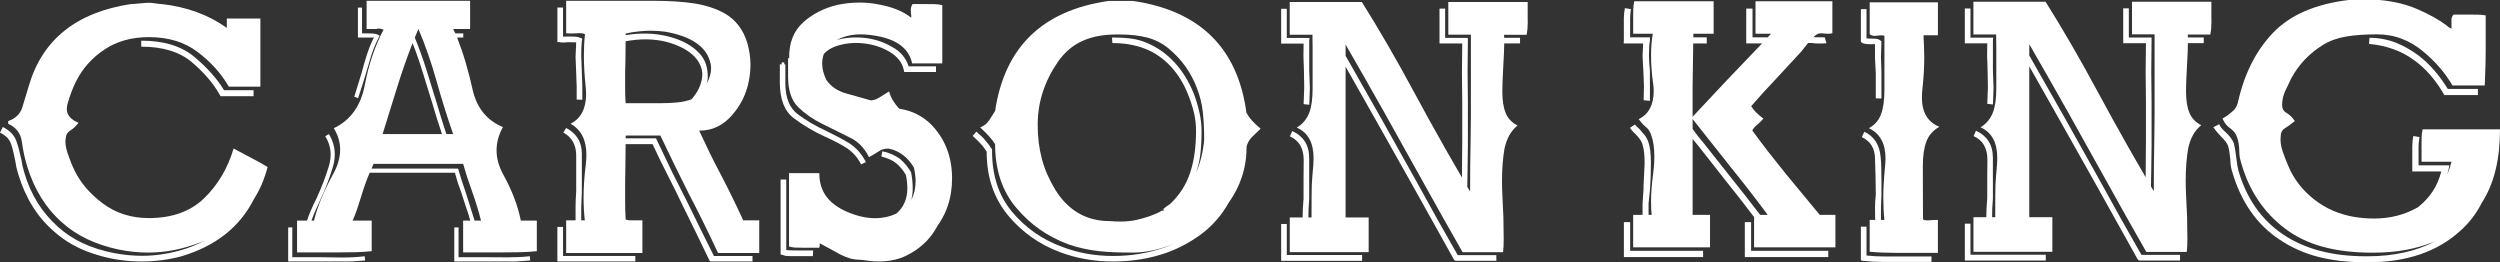
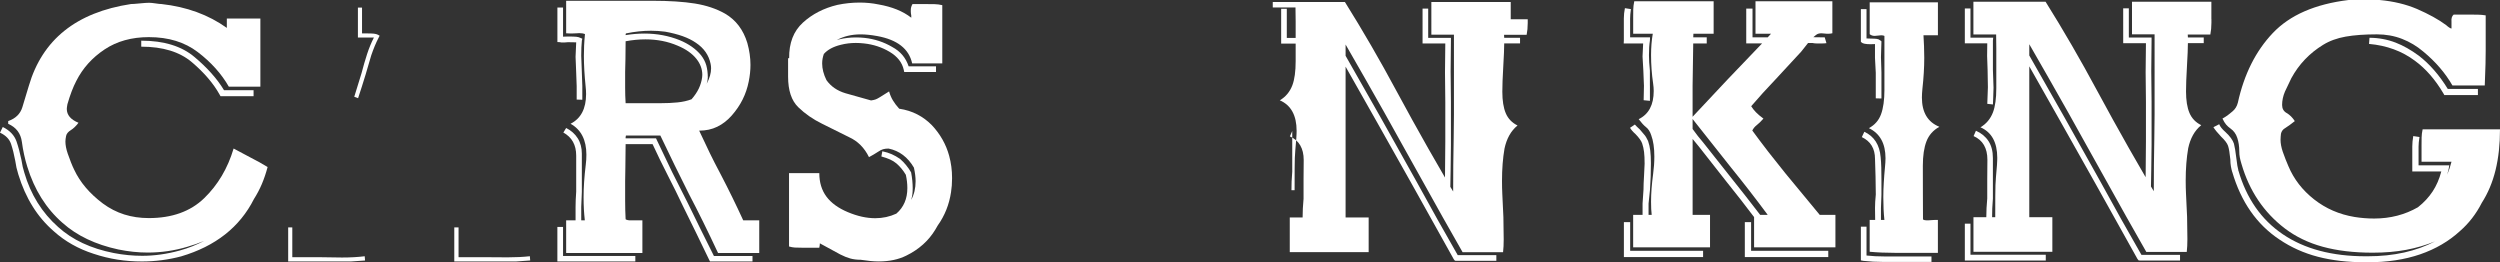
<svg xmlns="http://www.w3.org/2000/svg" id="Layer_2" viewBox="0 0 988.38 103.68">
  <rect x="0" y="0" width="988.38" height="103.68" fill="#333333" stroke="none" />
  <g id="Layer_1-2">
    <path d="M105.8,66.03c-.65,2.44-1.41,4.68-2.28,6.73-.87,2.05-1.92,4.03-3.13,5.94-5.6,11.09-15.19,18.64-28.78,22.66-5.07,1.34-10.24,2.01-15.51,2.01-3.33,0-6.55-.24-9.67-.73-3.12-.49-6.27-1.26-9.43-2.31-6.04-1.95-11.26-4.89-15.64-8.82-3.33-2.88-6.16-6.19-8.49-9.95-2.33-3.75-4.21-7.96-5.63-12.62l-.73-2.68-.49-2.74c-.45-2.43-.99-4.62-1.64-6.57-.65-1.95-2.11-3.45-4.38-4.5l1.1-2.25c2.76,1.38,4.56,3.27,5.41,5.66.73,2.11,1.38,4.54,1.95,7.3.32,2.07.71,3.77,1.16,5.11,2.51,8.64,6.98,15.8,13.38,21.48,5.6,5.07,12.92,8.5,21.96,10.28,3.77.73,7.52,1.1,11.26,1.1,4.83,0,9.75-.69,14.78-2.07,1.74-.49,3.41-1.04,4.99-1.67,1.58-.63,3.16-1.35,4.75-2.16-2.19.9-4.42,1.69-6.69,2.34-5.11,1.52-10.32,2.28-15.64,2.28-3.77,0-7.65-.41-11.62-1.22-9.04-1.95-16.41-5.46-22.08-10.53-6.49-5.68-11.13-13.09-13.93-22.22-.97-3.12-1.68-6.38-2.13-9.77-.45-3.39-2.25-5.77-5.41-7.15v-1.1c2.92-1.01,4.79-2.84,5.6-5.48l2.56-8.46C16.73,15.66,30.2,4.88,51.77,1.6c.61,0,1.76-.08,3.47-.25s2.92-.25,3.65-.25c.65,0,1.52.08,2.62.25s1.89.25,2.37.25c9.94,1.1,18.53,4.24,25.8,9.43v-3.71h13.26v26.95h-12.47c-2.92-5.11-7.02-9.67-12.29-13.69-2.56-1.95-5.44-3.42-8.64-4.41-3.2-.99-6.77-1.49-10.71-1.49-6.77,0-12.6,1.62-17.49,4.87-4.89,3.25-8.61,7.39-11.16,12.42-1.3,2.48-2.47,5.56-3.53,9.26-.16.89-.24,1.5-.24,1.83,0,2.4,1.54,4.22,4.62,5.48-.97,1.3-1.99,2.27-3.04,2.92-1.06.65-1.67,1.41-1.86,2.28-.18.87-.27,1.61-.27,2.22,0,1.38.3,2.96.91,4.75.4,1.18.83,2.33,1.28,3.47.45,1.14.87,2.11,1.28,2.92,2.31,4.95,6.08,9.4,11.32,13.34,2.64,1.95,5.45,3.4,8.46,4.35,3,.95,6.25,1.43,9.73,1.43,9.17,0,16.46-2.62,21.87-7.85,5.41-5.23,9.3-11.78,11.65-19.65l6.87,3.66c.97.49,2.07,1.07,3.29,1.74s2.31,1.31,3.29,1.92Z" fill="#fff" />
    <path d="M100.26,38.04h-13.08l-.37-.67c-2.47-4.42-6.12-8.68-10.95-12.78-4.83-4.1-11.5-6.14-20.02-6.14v-2.37c8.96,0,16,2.17,21.11,6.51,2.47,2.07,4.69,4.21,6.66,6.42,1.97,2.21,3.62,4.43,4.96,6.66h11.68v2.37Z" fill="#fff" />
    <path d="M126.02,101.68l9.21.13c3.3,0,6.29-.17,8.96-.5l.13,1.68-5.7.39h-24.69v-13.47h1.63v11.78h10.46Z" fill="#fff" />
-     <path d="M205.91,87.21c-1.17-5.89-3.49-11.97-6.96-18.23-1.75-3.22-2.63-6.4-2.63-9.53s.83-6.16,2.51-9.21c-6.35-2.63-10.34-7.56-11.97-14.78-.84-3.76-1.77-7.38-2.79-10.84-1.02-3.47-2.14-6.73-3.35-9.78h2.44v-1.63h-3.13l-.88-1.75h6.71V.31h-40.92v11.15h3.58c.25,0,.56-.06.94-.19.79,0,1.52.15,2.19.44-3.38,6.35-5.86,13.65-7.43,21.9-1.56,8.25-5.65,13.94-12.24,17.07,1.67,2.76,2.5,5.58,2.5,8.46,0,3.13-.94,6.39-2.82,9.77-3.63,6.6-6.14,12.7-7.52,18.3h-1c.71-2.04,1.86-4.75,3.45-8.12,2.09-4.45,3.78-8.88,5.07-13.29.46-1.5.69-3.1.69-4.81,0-2.79-.77-5.45-2.32-7.99l-1.44.87c1.42,2.29,2.13,4.71,2.13,7.24,0,1.42-.23,2.94-.69,4.56-1.29,4.25-2.92,8.49-4.88,12.74-.76,1.45-1.47,2.97-2.13,4.55-.42.96-.71,1.66-.88,2.09-.17.44-.42,1.16-.75,2.16h-3.95v12.59h14.97c3.43,0,6.21-.03,8.34-.09s4.19-.2,6.2-.41v-12.09h-7.52c.67-1.55,1.26-3.08,1.79-4.61.52-1.52,1.03-3.12,1.53-4.79.96-3.26,2.09-6.43,3.39-9.52h33.7l1.19,4.07,1.38,3.88,1.76,5.45c.62,1.67,1.21,3.51,1.75,5.52h-2.82v12.59h14.72c3.39,0,6.13-.03,8.24-.09s4.17-.2,6.17-.41v-12.09h-6.32ZM165.43,11.46c2.76,6.54,5.14,13.37,7.14,20.49,1.97,7.08,4.16,14.09,6.58,21.05h-2.69l-2.06-6.46-1.96-6.51-3.94-12.72c-1.34-4.22-2.84-8.37-4.51-12.47l1.44-3.38ZM156.91,34.83c1.83-5.93,3.9-11.86,6.19-17.79.71,1.75,1.43,3.68,2.15,5.8.73,2.11,1.37,4.06,1.91,5.86l3.67,11.85,1.88,6.26,2.04,6.19h-23.48l5.64-18.17ZM187.63,87.21l-3.61-11.47-1.43-4.2-1.31-4.32-.18-.56h-34.21l.81-1.88h35.4c1.04,3.63,2.22,7.27,3.54,10.9,1.32,3.63,2.5,7.48,3.54,11.53h-2.55Z" fill="#fff" />
    <path d="M140.06,38.25l2.88-9.33c.67-2.59,1.39-5.07,2.16-7.45.77-2.38,1.68-4.59,2.73-6.64h-6.33V3h1.63v10.21h1.82c1.29,0,2.26.03,2.88.1.63.07,1.15.21,1.57.42l.69.39-.37.72c-1.04,1.99-2.02,4.33-2.94,7.02l-2.21,7.53-1.49,4.79-1.51,4.64-1.5-.56Z" fill="#fff" />
    <path d="M191.56,101.68l9.15.06c3.22,0,6.14-.15,8.77-.44l.13,1.68-5.58.39h-24.43v-13.47h1.69v11.78h10.28Z" fill="#fff" />
    <path d="M230.22,39.43l-2.23-.06v-5.33l-.19-5.33-.25-6.26.25-5.71-3.25-.06c-.33.04-.69.07-1.06.09-.38.02-.65.03-.81.03h-.69c-.29-.08-.5-.12-.62-.12l-1-.06V2.97h2.23v11.53l1.88-.06c1.54,0,2.65.03,3.31.09.67.06,1.23.22,1.69.46l.75.31-.19.74c-.17,1.65-.25,3.66-.25,6.02,0,.7.04,1.78.12,3.22.08,1.45.12,2.54.12,3.29l.19,5.4v5.46Z" fill="#fff" />
    <polygon points="251.18 103.37 221.48 103.37 220.36 103.37 220.36 102.25 220.36 89.72 222.6 89.72 222.6 101.2 251.18 101.2 251.18 103.37" fill="#fff" />
    <path d="M247.46,53.58h13.61c3.73,7.85,7.5,15.56,11.31,23.13,3.69,7.03,7.53,14.8,11.5,23.31h16.29v-12.9h-6.33c-2.85-6.2-5.78-12.19-8.8-17.98-1.82-3.43-3.28-6.27-4.37-8.53-1.1-2.25-2.52-5.24-4.25-8.96,2.64,0,5.03-.51,7.16-1.55,2.13-1.03,4.04-2.52,5.74-4.46,3.47-3.93,5.7-8.39,6.69-13.4.46-2.27.69-4.46.69-6.57,0-2.85-.42-5.74-1.24-8.68-1.58-5.21-4.51-9.08-8.81-11.6-3.43-1.94-7.41-3.27-11.94-4-4.52-.72-10.1-1.08-16.71-1.08h-34.17v12.85c.46.04.9.06,1.34.06h1.33c.66,0,1.18-.02,1.55-.06.21,0,.52-.02.93-.06.91,0,1.67.12,2.29.37-.16,1.62-.27,3.14-.34,4.57-.06,1.43-.09,2.78-.09,4.07,0,3.56.23,7.55.68,11.98.13,1.12.19,2.15.19,3.11,0,5.75-2.05,9.66-6.14,11.73,4.17,2.32,6.26,6.4,6.26,12.24,0,1.36-.08,2.69-.25,3.97-.58,4.72-.86,9.01-.86,12.86,0,1.73.04,3.33.12,4.78s.21,2.9.37,4.34h-1.42v-5.33l.24-5.89v-15.13c0-2.36-.54-4.39-1.63-6.11-1.08-1.71-2.61-3.07-4.57-4.06l-1.11,1.8c3.39,1.86,5.08,4.9,5.08,9.11v14.27c-.16,2.27-.25,4.28-.25,6.01v5.33h-3.72v12.9h30.14v-12.9h-4.71c-.83,0-1.47-.14-1.92-.43-.13-2.47-.19-4.96-.19-7.47v-7.53c0-.09.03-1.96.09-5.62.06-3.67.1-6.7.1-9.08h10.66c.99,2.15,1.98,4.24,2.97,6.26.79,1.61,1.8,3.64,3.04,6.08s2.25,4.44,3.04,6.02c.99,2.06,1.98,4.11,2.97,6.14l5.21,10.6,5.17,10.69.3.59h16.8v-2.17h-15.25l-5.13-10.3-5.1-10.41-6.3-12.47-6.04-12.65-.31-.68h-12.03v-.43l.12-.68ZM247.34,13.64l.12-.43c3.44-.71,6.74-1.06,9.9-1.06,1.9,0,3.77.13,5.6.37,2.57.46,4.87,1.05,6.91,1.77,2.03.73,3.79,1.6,5.29,2.64,3.15,2.11,5.08,4.88,5.78,8.31.13.58.19,1.17.19,1.79,0,1.87-.58,3.89-1.73,6.08.12-.45.22-.89.31-1.3.08-.41.12-.81.12-1.18,0-1.78-.2-3.37-.59-4.77-.4-1.41-1.09-2.75-2.09-4.03-2.03-2.48-4.85-4.47-8.46-5.96-4.32-1.73-8.95-2.6-13.89-2.6-2.53,0-5.02.21-7.46.62v-.25ZM247.15,34.66v-6.2c.04-1.57.08-3.26.12-5.08s.07-4.18.07-7.07c2.72-.5,5.33-.75,7.81-.75,4.63,0,8.87.83,12.71,2.48,3.31,1.37,5.81,3.13,7.5,5.27,1.53,1.95,2.3,4.04,2.3,6.27,0,.41-.02.72-.06.93-.21,1.57-.65,3.07-1.33,4.49-.68,1.43-1.64,2.85-2.87,4.25-1.65.62-3.49,1.04-5.53,1.24-2.04.21-4.29.31-6.76.31h-13.77c-.13-2.02-.19-4.07-.19-6.14Z" fill="#fff" />
-     <path d="M342.33,64.09l-1.87.91c-1.49-2.9-3.53-5.14-6.1-6.71-2.58-1.57-5.46-3.06-8.64-4.47-4.35-2.01-8.34-4.4-11.97-7.16-3.63-2.76-5.44-7.46-5.44-14.11h1.03v.66h-1.03v-7.74h.73v-.79h1.03v.79h.42v7.37h-.3.3c0,5.76,1.65,9.88,4.96,12.36,3.3,2.48,7.03,4.66,11.18,6.56,1.73.85,3.25,1.61,4.56,2.3,1.31.69,2.75,1.49,4.32,2.42,2.86,1.77,5.14,4.31,6.83,7.61Z" fill="#fff" />
-     <path d="M321.48,99.02l-.12,2.24h-8.52c-.85,0-1.46-.02-1.84-.06-.38-.04-.92-.18-1.6-.41l-.79-.18v-29.63h2.24v27.86c.4.08,1.23.13,2.48.15,1.25.02,2.34.03,3.26.03h4.89Z" fill="#fff" />
    <path d="M375.99,75.99c-.73,4.87-2.48,9.27-5.27,13.17l-.91,1.57c-2.67,4.43-6.5,7.88-11.51,10.33-3.07,1.53-6.7,2.3-10.9,2.3-1.01,0-2.14-.06-3.39-.18-1.25-.12-2.5-.28-3.76-.48-1.49,0-2.86-.17-4.09-.51-1.23-.34-2.55-.88-3.97-1.6l-6.78-3.69-.91-.48-.36-.24c-.02.58-.1,1.17-.24,1.75h-6.98c-1.13,0-2.04-.02-2.7-.06-.67-.04-1.43-.18-2.28-.42v-29.01h11.97c0,3.67.94,6.76,2.81,9.28,1.87,2.52,4.7,4.57,8.49,6.16,3.79,1.59,7.39,2.39,10.82,2.39,2.94,0,5.72-.6,8.34-1.81,2.9-2.5,4.35-5.86,4.35-10.09,0-1.73-.2-3.48-.6-5.26-1.05-1.77-2.28-3.26-3.69-4.47-.77-.64-1.62-1.18-2.57-1.6-.95-.42-2.08-.82-3.41-1.18l.37-2.05c1.38.28,2.63.66,3.72,1.15,1.1.48,2.2,1.11,3.3,1.87,1.71,1.49,3.15,3.24,4.33,5.26l.06.18c.4,2.18.6,4.21.6,6.1,0,.93-.04,1.72-.12,2.39-.08.67-.24,1.42-.48,2.27,1.17-2.14,1.75-4.59,1.75-7.37,0-1.57-.22-3.36-.66-5.38-2.42-4.15-5.76-6.67-10.03-7.55-.85,0-1.57.09-2.18.27-.6.18-1.23.49-1.87.94-1.17.77-2.4,1.49-3.69,2.18-1.81-3.71-4.45-6.35-7.92-7.92l-10.58-5.26c-3.63-1.77-6.78-3.96-9.46-6.56-2.68-2.6-4.02-6.62-4.02-12.06v-7.31h.42c-.08-6,1.73-10.7,5.44-14.08,3.71-3.38,8.26-5.72,13.66-7.01,2.9-.6,5.82-.91,8.76-.91,2.54,0,5.02.24,7.43.73,5.36.93,9.69,2.68,12.99,5.26v-.85c-.12-.64-.18-1.13-.18-1.45v-.85c0-.73.22-1.47.66-2.24h5.98c.97,0,1.91.01,2.84.03.93.02,1.91.15,2.96.39v23.03h-11.91c-1.25-5.76-5.86-9.37-13.84-10.82-2.46-.44-4.63-.66-6.53-.66-3.55,0-6.69.75-9.43,2.24l1.09-.3c2.05-.48,4.23-.73,6.53-.73,1.09,0,2.22.06,3.38.18,3.95.44,7.57,1.63,10.88,3.57,1.65.89,3.01,1.96,4.08,3.23,1.07,1.27,1.88,2.75,2.45,4.44h10.82v2.24h-12.57l-.18-.85c-.64-2.9-2.5-5.27-5.56-7.1-3.06-1.83-6.47-2.95-10.21-3.35-1.09-.12-2.16-.18-3.2-.18-2.02,0-3.99.24-5.92.73-2.98.73-5.22,1.93-6.71,3.63-.2.56-.36,1.16-.48,1.78-.12.63-.18,1.28-.18,1.96,0,2.1.56,4.29,1.69,6.59,1.77,2.5,4.29,4.23,7.55,5.2l10.09,2.84c.81-.12,1.42-.26,1.84-.42.42-.16,1-.46,1.72-.91l3.57-2.24c.36,1.29.86,2.46,1.48,3.51.62,1.05,1.46,2.16,2.51,3.32,2.66.4,5.06,1.16,7.19,2.27,2.14,1.11,4.05,2.53,5.74,4.26,3.3,3.51,5.58,7.53,6.83,12.09.76,2.78,1.15,5.72,1.15,8.82,0,2.02-.14,3.89-.42,5.62Z" fill="#fff" />
    <path d="M358.16,98.59c-2.74.97-5.66,1.45-8.76,1.45-1.93,0-4.11-.22-6.53-.66-1.93,0-3.82-.31-5.65-.94-1.83-.62-3.62-1.52-5.35-2.69-1.17-.81-2.53-1.63-4.08-2.48-1.55-.85-2.77-1.45-3.66-1.81l.12,2.12,1.03.79,1.33.73,6.47,3.44c1.37.6,2.65,1.09,3.84,1.45,1.19.36,2.39.54,3.6.54,1.05.2,2.14.36,3.26.48,1.13.12,2.24.18,3.32.18,3.99,0,7.67-.87,11.06-2.6Z" fill="#fff" />
-     <path d="M492.79,44.61c-3.44-25.6-18.39-40.35-44.85-44.24h-9.6c-26.18,3.73-41.15,18.23-44.92,43.51l-2.37,3.71c-.48.65-.99,1.2-1.52,1.64-.52.45-1.19.83-2,1.16,2.83,2.59,4.8,4.8,5.89,6.62,0,10.21,2.8,18.6,8.39,25.16,2.84,3.37,5.93,6.21,9.27,8.54,3.34,2.33,7.04,4.27,11.09,5.81,3.89,1.37,8.06,2.31,12.52,2.79,3.28.37,7.68.55,13.19.55,2.79,0,5.65-.35,8.57-1.03,2.14-.49,4.76-1.32,7.84-2.5l-3.9,1.52c-3.28,1.14-6.6,1.98-9.94,2.52-3.35.55-6.82.83-10.43.83-7.22,0-14.01-1.24-20.38-3.71-7.83-2.92-14.35-7.53-19.59-13.83-5.23-6.3-7.84-14.29-7.84-23.97v-.61c-.83-1.34-1.75-2.57-2.78-3.71-.29-.4-.72-.87-1.3-1.4-.33-.32-1.03-.97-2.1-1.94l-1.48,1.7c.53.49,1.16,1.07,1.88,1.76.45.45.92.94,1.4,1.46.49.53.89,1.03,1.22,1.52.32.49.67.97,1.03,1.46,0,5.1.71,9.73,2.13,13.89,1.42,4.15,3.52,7.93,6.32,11.33,5.51,6.61,12.3,11.43,20.36,14.47,6.64,2.51,13.67,3.76,21.09,3.76,3.76,0,7.41-.28,10.94-.85,3.52-.57,6.94-1.44,10.27-2.61,5.18-1.86,9.9-4.43,14.16-7.69,4.25-3.26,7.72-7.28,10.39-12.06,2.35-3.28,4.12-6.77,5.32-10.46,1.19-3.68,1.79-7.65,1.79-11.91.49-1.54,1.2-2.75,2.13-3.64l3.4-3.29c-2.63-2.14-4.5-4.23-5.59-6.26ZM472.86,68.32c.85-2.39,1.42-4.93,1.73-7.6.3-2.67.45-5.67.45-9,0-2.3-.27-4.68-.82-7.14-.54-2.45-1.28-4.95-2.21-7.5-1.99-4.86-4.52-8.98-7.6-12.34-1.54-1.66-3.18-3.12-4.92-4.38-1.75-1.25-3.65-2.33-5.72-3.25-2.06-.91-4.16-1.52-6.29-1.82-2.12-.3-4.75-.46-7.87-.46l.18,2.19c4.74,0,9.03.74,12.86,2.22,3.83,1.48,7.23,3.82,10.21,7.02,2.98,3.2,5.34,7.09,7.08,11.67.97,2.51,1.7,4.85,2.19,7.02.48,2.17.73,4.45.73,6.84,0,2.87-.18,5.67-.52,8.38-.35,2.72-.91,5.31-1.7,7.78-.79,2.47-1.87,4.77-3.22,6.9-1.36,2.13-2.97,4.06-4.83,5.8-.98.61-1.89,1.28-2.74,2.01l.43.55c-.13,0-.35.01-.67.03-.33.02-.75.23-1.28.63-2.59,1.26-5.47,2.25-8.63,2.98-2.07.49-4.35.73-6.87.73-1.29,0-2.65-.06-4.07-.18-4.74,0-8.91-1.07-12.52-3.22-3.61-2.15-6.62-5.23-9.05-9.22s-4.2-8.06-5.29-12.19c-1.1-4.14-1.64-8.58-1.64-13.33s.68-8.95,2.03-13.1c1.36-4.16,3.34-8.11,5.93-11.86,2.59-3.75,5.79-6.5,9.6-8.24,3.81-1.75,8.33-2.62,13.55-2.62h1.22c4.13,0,7.77.4,10.91,1.21,3.14.82,5.94,2.23,8.42,4.26,5.22,4.29,9.01,9.6,11.36,15.92,1.14,2.92,1.89,5.99,2.25,9.21.36,3.22.55,6.92.55,11.09-.45,4.82-1.52,9.16-3.22,13.01Z" fill="#fff" />
    <path d="M517.86,34.66c0,.79-.04,2.06-.12,3.81-.08,1.76-.12,2.74-.12,2.95l-2.23-.25c0-.7.04-1.78.12-3.22.08-1.45.12-2.56.12-3.35,0-.7-.02-1.82-.06-3.35-.04-1.53-.06-2.71-.06-3.53l-.19-5.46.06-5.02h-8.87V3.47h2.23v11.53h8.99l-.12,1.18v11.53c0,.74.04,1.89.12,3.44.08,1.55.12,2.72.12,3.5Z" fill="#fff" />
-     <polygon points="538.51 103.12 507.63 103.12 506.51 103.12 506.51 101.97 506.51 88.55 508.74 88.55 508.74 100.82 538.51 100.82 538.51 103.12" fill="#fff" />
-     <path d="M603.99,7.62v1.49c0,1.7-.15,3.25-.43,4.65h-8.93l.06,1.18h6.26v2.23h-6.26c0,1.86-.12,4.9-.37,9.12s-.37,7.54-.37,9.98c0,3.51.45,6.35,1.36,8.5.91,2.15,2.46,3.76,4.65,4.84-1.32,1.08-2.41,2.38-3.26,3.91-.85,1.53-1.48,3.27-1.89,5.21-.66,3.8-.99,8.06-.99,12.77,0,1.9.04,3.64.12,5.21.29,5.5.43,8.54.43,9.12,0,.99.02,2.47.06,4.43.04,1.96.06,3.42.06,4.37,0,1.9-.08,3.6-.25,5.08h-16c-3.18-5.62-5.81-10.25-7.88-13.89-2.6-4.63-5.19-9.26-7.75-13.89-4.38-7.81-6.97-12.44-7.75-13.89-3.14-5.66-5.64-10.15-7.5-13.46-1.57-2.81-4.11-7.3-7.63-13.46-1.94-3.39-4.53-7.9-7.75-13.52v4.46l14.13,24.87,13.98,24.98,8.17,14.77,8.06,14.2h15.26v2.23h-15.81l-.56-.04-.46-.57-16.51-29.61-13.4-23.81-12.86-22.73v59.63h9.12v13.7h-31.19v-13.7h5.08c0-2.31.12-4.77.37-7.38v-7.66c0-2.54.02-5.09.06-7.66,0-4.63-1.82-7.75-5.46-9.36l.93-2.11c2.15.95,3.8,2.32,4.96,4.09,1.16,1.78,1.74,4.01,1.74,6.7v16.06l-.25,3.91-.06,3.41h1.24c0-6.86.03-11.09.09-12.68.06-1.59.26-4.21.59-7.84.04-.66.07-1.24.09-1.74.02-.5.03-.89.03-1.18,0-6.12-2.21-10.15-6.64-12.09,2.31-1.36,3.97-3.35,4.96-5.95.87-2.31,1.3-5.48,1.3-9.49v-15.81c0-.78-.01-1.57-.03-2.36-.02-.78-.03-1.59-.03-2.42v-.68h-8.99V.8h28.53c7.07,11.31,13.85,23.01,20.34,35.1,2.94,5.42,5.02,9.24,6.26,11.47,1.9,3.43,4.03,7.23,6.39,11.41.95,1.7,3.14,5.5,6.57,11.41,0-1.53.02-3.88.06-7.04.04-3.16.06-5.55.06-7.16v-15.63c0-1.28-.02-3.22-.06-5.83-.04-2.61-.06-4.57-.06-5.9s.02-3.2.06-5.75c.04-2.55.06-4.44.06-5.69h-8.99V3.41h2.23v11.56h8.99v1.12l-.12,12.12c0,1.33.02,3.34.06,6.05.04,2.71.06,4.75.06,6.11v16.93c0,1.98-.04,5.21-.12,9.67-.08,4.46-.12,6.76-.12,6.88l1.12,1.86c0-4.05.02-7.54.05-10.48.04-2.94.09-6.53.16-10.79.07-4.26.1-7.3.1-9.12V13.7h-8.93V.8h31.38v6.82Z" fill="#fff" />
+     <path d="M603.99,7.62v1.49c0,1.7-.15,3.25-.43,4.65h-8.93l.06,1.18h6.26v2.23h-6.26c0,1.86-.12,4.9-.37,9.12s-.37,7.54-.37,9.98c0,3.51.45,6.35,1.36,8.5.91,2.15,2.46,3.76,4.65,4.84-1.32,1.08-2.41,2.38-3.26,3.91-.85,1.53-1.48,3.27-1.89,5.21-.66,3.8-.99,8.06-.99,12.77,0,1.9.04,3.64.12,5.21.29,5.5.43,8.54.43,9.12,0,.99.02,2.47.06,4.43.04,1.96.06,3.42.06,4.37,0,1.9-.08,3.6-.25,5.08h-16c-3.18-5.62-5.81-10.25-7.88-13.89-2.6-4.63-5.19-9.26-7.75-13.89-4.38-7.81-6.97-12.44-7.75-13.89-3.14-5.66-5.64-10.15-7.5-13.46-1.57-2.81-4.11-7.3-7.63-13.46-1.94-3.39-4.53-7.9-7.75-13.52v4.46l14.13,24.87,13.98,24.98,8.17,14.77,8.06,14.2h15.26v2.23h-15.81l-.56-.04-.46-.57-16.51-29.61-13.4-23.81-12.86-22.73v59.63h9.12v13.7h-31.19v-13.7h5.08c0-2.31.12-4.77.37-7.38v-7.66c0-2.54.02-5.09.06-7.66,0-4.63-1.82-7.75-5.46-9.36l.93-2.11v16.06l-.25,3.91-.06,3.41h1.24c0-6.86.03-11.09.09-12.68.06-1.59.26-4.21.59-7.84.04-.66.07-1.24.09-1.74.02-.5.03-.89.03-1.18,0-6.12-2.21-10.15-6.64-12.09,2.31-1.36,3.97-3.35,4.96-5.95.87-2.31,1.3-5.48,1.3-9.49v-15.81c0-.78-.01-1.57-.03-2.36-.02-.78-.03-1.59-.03-2.42v-.68h-8.99V.8h28.53c7.07,11.31,13.85,23.01,20.34,35.1,2.94,5.42,5.02,9.24,6.26,11.47,1.9,3.43,4.03,7.23,6.39,11.41.95,1.7,3.14,5.5,6.57,11.41,0-1.53.02-3.88.06-7.04.04-3.16.06-5.55.06-7.16v-15.63c0-1.28-.02-3.22-.06-5.83-.04-2.61-.06-4.57-.06-5.9s.02-3.2.06-5.75c.04-2.55.06-4.44.06-5.69h-8.99V3.41h2.23v11.56h8.99v1.12l-.12,12.12c0,1.33.02,3.34.06,6.05.04,2.71.06,4.75.06,6.11v16.93c0,1.98-.04,5.21-.12,9.67-.08,4.46-.12,6.76-.12,6.88l1.12,1.86c0-4.05.02-7.54.05-10.48.04-2.94.09-6.53.16-10.79.07-4.26.1-7.3.1-9.12V13.7h-8.93V.8h31.38v6.82Z" fill="#fff" />
    <path d="M652.3,33.92v5.95l-2.48-.25c0-.62.02-1.56.06-2.82.04-1.26.06-2.22.06-2.88l-.24-5.95-.32-5.64c0-.58.04-1.45.12-2.6.08-1.16.12-2,.12-2.54h-7.69l.06-1.24V7.26c0-1.28.14-2.62.42-4.03l2.37.37c-.21,1.49-.31,2.75-.31,3.78v7.38h7.88l-.06,1.3c-.25,1.61-.37,3.53-.37,5.77,0,1.7.12,3.72.37,6.08v6.02ZM673.33,101.64h-31.32v-13.83h2.48v11.35h28.83v2.48ZM725.6,97.79h-32.12v-11.96c-3.19-4.25-6.8-8.88-10.82-13.88l-11.13-14.16-2.35-2.85v30.01h6.88v12.84h-30.39v-12.84h3.72v-4.53l.37-5.46c0-1.36.07-3.25.22-5.64.14-2.4.22-3.93.22-4.59,0-1.9-.07-3.45-.22-4.65-.15-1.2-.39-2.31-.74-3.35-.35-1.03-1.25-2.29-2.7-3.78-.91-.78-1.61-1.59-2.11-2.42l1.92-1.3c.33.37.6.66.81.87.45.46.83.81,1.12,1.05l1.74,2.05c.25.25.52.62.81,1.12s.54.97.74,1.43c.41,1.16.7,2.43.87,3.81.16,1.39.25,3.03.25,4.93,0,3.76-.12,7.3-.37,10.6l-.56,5.4v4.46h1.24c-.17-1.36-.25-3.1-.25-5.21,0-3.22.27-6.88.82-10.98.32-2.31.48-4.61.48-6.88,0-3.39-.41-6.2-1.24-8.43-.46-1.45-1.18-2.54-2.17-3.29-.37-.29-.8-.69-1.27-1.21-.48-.52-.98-1.13-1.52-1.83,3.97-1.94,5.95-5.66,5.95-11.16,0-.91-.08-1.9-.24-2.98-.54-3.72-.81-7.46-.81-11.22,0-3.06.23-5.87.68-8.43h-7.75v-6.57c0-1.03,0-2.04.03-3.01.02-.97.15-2.06.4-3.26h31.38v12.84h-8l-.06,1.43h5.33v2.42h-5.34l-.25,16.75v17.07l2.09,2.79,2.15,2.61,11.48,14.5c3.48,4.33,7.14,9.02,11,14.06h2.98c-4.71-6.37-9.55-12.61-14.51-18.73l-15.57-19.66,14.08-15.01,13.77-14.39h-6.26V3.41h2.48v11.35h6.01l.81-.87.5-.56h-6.14V.5h30.39v12.65c-.5.12-1.01.19-1.55.19h-.68c-.33-.05-.58-.07-.74-.07-.46-.07-.91-.11-1.36-.11s-.89.06-1.3.19-1.05.58-1.92,1.36l4.53.06.68,2.29c-.17.04-.44.07-.84.09-.39.02-.71.03-.96.03h-1.98c-.62,0-1.22-.06-1.8-.19h-1.68l-2.74,3.45-10.13,10.95c-3.44,3.6-6.65,7.13-9.62,10.6.51.83,1.13,1.62,1.88,2.39.74.77,1.73,1.6,2.96,2.51-.99,1.12-1.87,1.97-2.64,2.57-.77.6-1.35,1.31-1.77,2.14,1.78,2.44,3.91,5.27,6.39,8.49,2.11,2.69,4.34,5.5,6.7,8.43l13.58,16.43h6.2v12.84ZM722.81,101.64h-32.99v-13.83h2.48v11.35h30.51v2.48Z" fill="#fff" />
    <path d="M743.82,38.94l-2.23-.06v-10.11l-.31-5.89v-5.46l-1.66.06c-1.94,0-3.15-.23-3.62-.68l-.3-.31V3.6h2.23v11.6l1.78.06c.98,0,1.75.04,2.3.12.55.08.99.27,1.32.56l.49.37v.5c0,.58-.03,1.51-.09,2.79-.06,1.28-.09,2.29-.09,3.04l.19,6.02v10.29ZM763.6,103.56h-18.91c-2.85,0-5.52-.15-8-.43l-.99-.19v-13.33h2.23v11.41c2.23.25,4.65.37,7.26.37h18.42v2.17ZM766.71,50.14c-2.44,1.36-4.13,3.28-5.08,5.74-.95,2.46-1.43,5.68-1.43,9.65,0,3.77,0,7.39.02,10.86s.03,6.93.04,10.36c.37.25.85.37,1.43.37.37,0,.71,0,1.02-.03.31-.02.72-.05,1.24-.09.52-.04.94-.06,1.27-.06h.93v13.02h-16.97c-3.54,0-6.87-.14-10-.43v-12.59h2.17l-.06-4.71c0-1.49.1-3.27.31-5.33,0-2.44-.03-4.82-.1-7.13-.07-2.31-.14-4.63-.21-6.95,0-4.09-1.74-6.97-5.21-8.62l.99-2.11c3.89,1.82,6.04,5.17,6.45,10.05.12,1.24.21,2.59.25,4.06.04,1.47.06,3.13.06,4.99v5.83l-.19,5.27v4.65h1.36c-.29-2.65-.43-5.64-.43-8.99,0-1.74.06-3.67.19-5.8.12-2.13.27-4,.43-5.61.16-1.61.25-2.94.25-3.97,0-5.83-2.19-9.8-6.57-11.91,2.31-1.24,3.91-3.07,4.8-5.49.89-2.42,1.34-5.63,1.34-9.64V14.2c-.29-.16-.72-.25-1.3-.25-.21,0-.62.04-1.24.12-.62.08-1.05.12-1.3.12-.79,0-1.45-.23-1.98-.68V.93h26.97v13.02h-5.71c.09,1.45.16,2.9.22,4.34.06,1.45.09,2.96.09,4.53,0,3.85-.25,7.99-.74,12.41-.12,1.2-.19,2.32-.19,3.35,0,5.83,2.29,9.68,6.88,11.54Z" fill="#fff" />
    <path d="M788.15,34.54c0,.79-.04,2.06-.12,3.81-.08,1.76-.12,2.74-.12,2.95l-2.23-.25c0-.7.04-1.78.12-3.22.08-1.45.12-2.56.12-3.35,0-.7-.02-1.82-.06-3.35-.04-1.53-.06-2.71-.06-3.53l-.19-5.46.06-5.02h-8.87V3.35h2.23v11.53h8.99l-.12,1.18v11.53c0,.74.04,1.89.12,3.44.08,1.55.12,2.72.12,3.5ZM808.8,103h-32v-14.57h2.23v12.28h29.77v2.29ZM874.29,7.5v1.49c0,1.7-.15,3.25-.43,4.65h-8.93l.06,1.18h6.26v2.23h-6.26c0,1.86-.12,4.9-.37,9.12s-.37,7.54-.37,9.98c0,3.51.45,6.35,1.36,8.5.91,2.15,2.46,3.76,4.65,4.84-1.32,1.08-2.41,2.38-3.26,3.91-.85,1.53-1.48,3.27-1.89,5.21-.66,3.8-.99,8.06-.99,12.77,0,1.9.04,3.64.12,5.21.29,5.5.43,8.54.43,9.12,0,.99.02,2.47.06,4.43.04,1.96.06,3.42.06,4.37,0,1.9-.08,3.6-.25,5.08h-16c-3.18-5.62-5.81-10.25-7.88-13.89-2.6-4.63-5.19-9.26-7.75-13.89-4.38-7.81-6.97-12.44-7.75-13.89-3.14-5.66-5.64-10.15-7.5-13.46-1.57-2.81-4.11-7.3-7.63-13.46-1.94-3.39-4.53-7.9-7.75-13.52v4.46l14.13,24.87,13.98,24.98,8.17,14.77,8.06,14.2h15.26v2.23h-15.81l-.56-.04-.46-.57-16.51-29.61-13.4-23.81-12.86-22.73v59.63h9.12v13.7h-31.19v-13.7h5.08c0-2.31.12-4.77.37-7.38v-7.66c0-2.54.02-5.09.06-7.66,0-4.63-1.82-7.75-5.46-9.36l.93-2.11c2.15.95,3.8,2.32,4.96,4.09,1.16,1.78,1.74,4.01,1.74,6.7v16.06l-.25,3.91-.06,3.41h1.24c0-6.86.03-11.09.09-12.68.06-1.59.26-4.21.59-7.84.04-.66.07-1.24.09-1.74.02-.5.03-.89.03-1.18,0-6.12-2.21-10.15-6.64-12.09,2.31-1.36,3.97-3.35,4.96-5.95.87-2.31,1.3-5.48,1.3-9.49v-15.81c0-.78,0-1.57-.03-2.36-.02-.78-.03-1.59-.03-2.42v-.68h-8.99V.68h28.53c7.07,11.31,13.85,23.01,20.34,35.1,2.93,5.42,5.02,9.24,6.26,11.47,1.9,3.43,4.03,7.23,6.39,11.41.95,1.7,3.14,5.5,6.57,11.41,0-1.53.02-3.88.06-7.04.04-3.16.06-5.55.06-7.16v-15.63c0-1.28-.02-3.22-.06-5.83-.04-2.61-.06-4.57-.06-5.9s.02-3.2.06-5.75c.04-2.55.06-4.44.06-5.69h-8.99V3.29h2.23v11.56h8.99v1.12l-.12,12.12c0,1.33.02,3.34.06,6.05.04,2.71.06,4.75.06,6.11v16.93c0,1.98-.04,5.21-.12,9.67s-.12,6.76-.12,6.88l1.12,1.86c0-4.05.02-7.54.05-10.48.04-2.94.09-6.53.16-10.79.07-4.26.1-7.3.1-9.12V13.58h-8.93V.68h31.38v6.82Z" fill="#fff" />
    <path d="M988.38,51.1c0,5.99-.59,11.39-1.77,16.19-1.18,4.8-2.99,9.1-5.43,12.9-2.23,4.38-5.11,8.1-8.62,11.16-4.42,4.05-9.69,7.12-15.78,9.21-6.1,2.09-12.99,3.13-20.68,3.13v-.25.25h-.87v-.25.25c-6.99,0-13.26-.72-18.82-2.17s-10.63-3.72-15.22-6.82c-8.97-5.95-15.19-14.86-18.67-26.73l.31-.06-.31.12c-.21-.66-.38-1.42-.53-2.26-.15-.85-.22-1.75-.22-2.7-.25-2.56-.55-4.36-.9-5.4-.35-1.03-1.27-2.25-2.76-3.66-1.41-1.49-2.42-2.73-3.04-3.72l2.29-1.18c.37.95,1.2,1.98,2.48,3.1,1.78,1.65,2.89,3.18,3.35,4.59.33,1.28.64,3.15.93,5.61.29,2.46.56,4.08.81,4.87l-.31.12.31-.06c3.19,11.08,9.06,19.51,17.62,25.3,8.56,5.79,19.46,8.68,32.7,8.68h.81c5.21,0,10.02-.5,14.43-1.49s8.47-2.46,12.2-4.4c-3.64,1.49-7.46,2.6-11.45,3.35s-8.39,1.12-13.19,1.12c-7.45,0-14.01-.78-19.7-2.33-5.69-1.55-10.68-3.96-14.99-7.22-8.36-6.37-14.09-14.88-17.19-25.55-.29-.95-.51-1.8-.65-2.54-.15-.74-.22-1.57-.22-2.48,0-1.9-.26-3.65-.78-5.24-.52-1.59-1.4-2.82-2.64-3.69-.7-.5-1.29-1.02-1.77-1.58-.48-.56-.96-1.35-1.46-2.39.87-.5,1.54-.92,2.02-1.27.47-.35,1.11-.86,1.89-1.52,1.07-.87,1.8-2.02,2.17-3.47,2.48-11.29,7.09-20.47,13.83-27.56,6.74-7.09,16.7-11.44,29.89-13.05h12.4c5.41.5,10.31,1.67,14.7,3.53,4.67,2.03,8.52,4.15,11.54,6.39.91.83,1.61,1.28,2.11,1.36v-2.73c-.12-1.28.16-2.21.86-2.79h6.33c1.06,0,2.14.01,3.23.03,1.08.02,2.12.11,3.1.28v14.01c0,2.15-.03,3.89-.07,5.21-.2,5.21-.3,8.04-.3,8.5h-12.77c-2.85-4.96-6.72-9.45-11.6-13.46-2.48-2.11-5.25-3.76-8.31-4.96-3.06-1.2-6.39-1.8-9.98-1.8-4.84,0-8.95.3-12.34.9-3.39.6-6.37,1.68-8.93,3.26-5.38,3.31-9.55,7.69-12.53,13.15l-2.54,5.33c-.37.87-.65,1.75-.84,2.64-.19.89-.28,1.77-.28,2.64,0,1.45.6,2.51,1.8,3.19,1.2.68,2.27,1.75,3.22,3.19-.46.37-1.11.87-1.95,1.49-.85.62-1.48,1.05-1.89,1.3-1.16.66-1.74,1.76-1.74,3.29-.04.29-.06.72-.06,1.3,0,1.41.29,2.98.87,4.71.79,2.23,1.53,4.13,2.23,5.71,2.15,5.13,5.54,9.51,10.17,13.15,4.63,3.64,9.96,5.95,16,6.95,2.52.41,5.11.62,7.75.62,6.37,0,12.13-1.49,17.3-4.46,2.36-1.86,4.29-3.94,5.8-6.23,1.51-2.29,2.66-4.93,3.44-7.91h-11.47v-9.88c0-1.29.13-2.66.38-4.12l2.47.37c-.25,1.5-.37,2.77-.37,3.8v7.4h12.15l-.25,1.43-.56,2.23c.66-1.57,1.23-3.27,1.68-5.08h-11.84v-6.47c0-1.08,0-2.12.03-3.12.02-1,.15-2.08.4-3.24h30.57ZM979.64,37.58h-13.27l-.37-.66c-3.22-5.47-6.99-9.77-11.29-12.92-5.09-3.8-11.12-6.02-18.11-6.64l.19-2.42c3.55,0,7.01.64,10.36,1.92,2.98,1.16,6.02,2.87,9.12,5.15,4.3,3.31,8.12,7.69,11.47,13.15h11.91v2.42Z" fill="#fff" />
  </g>
</svg>